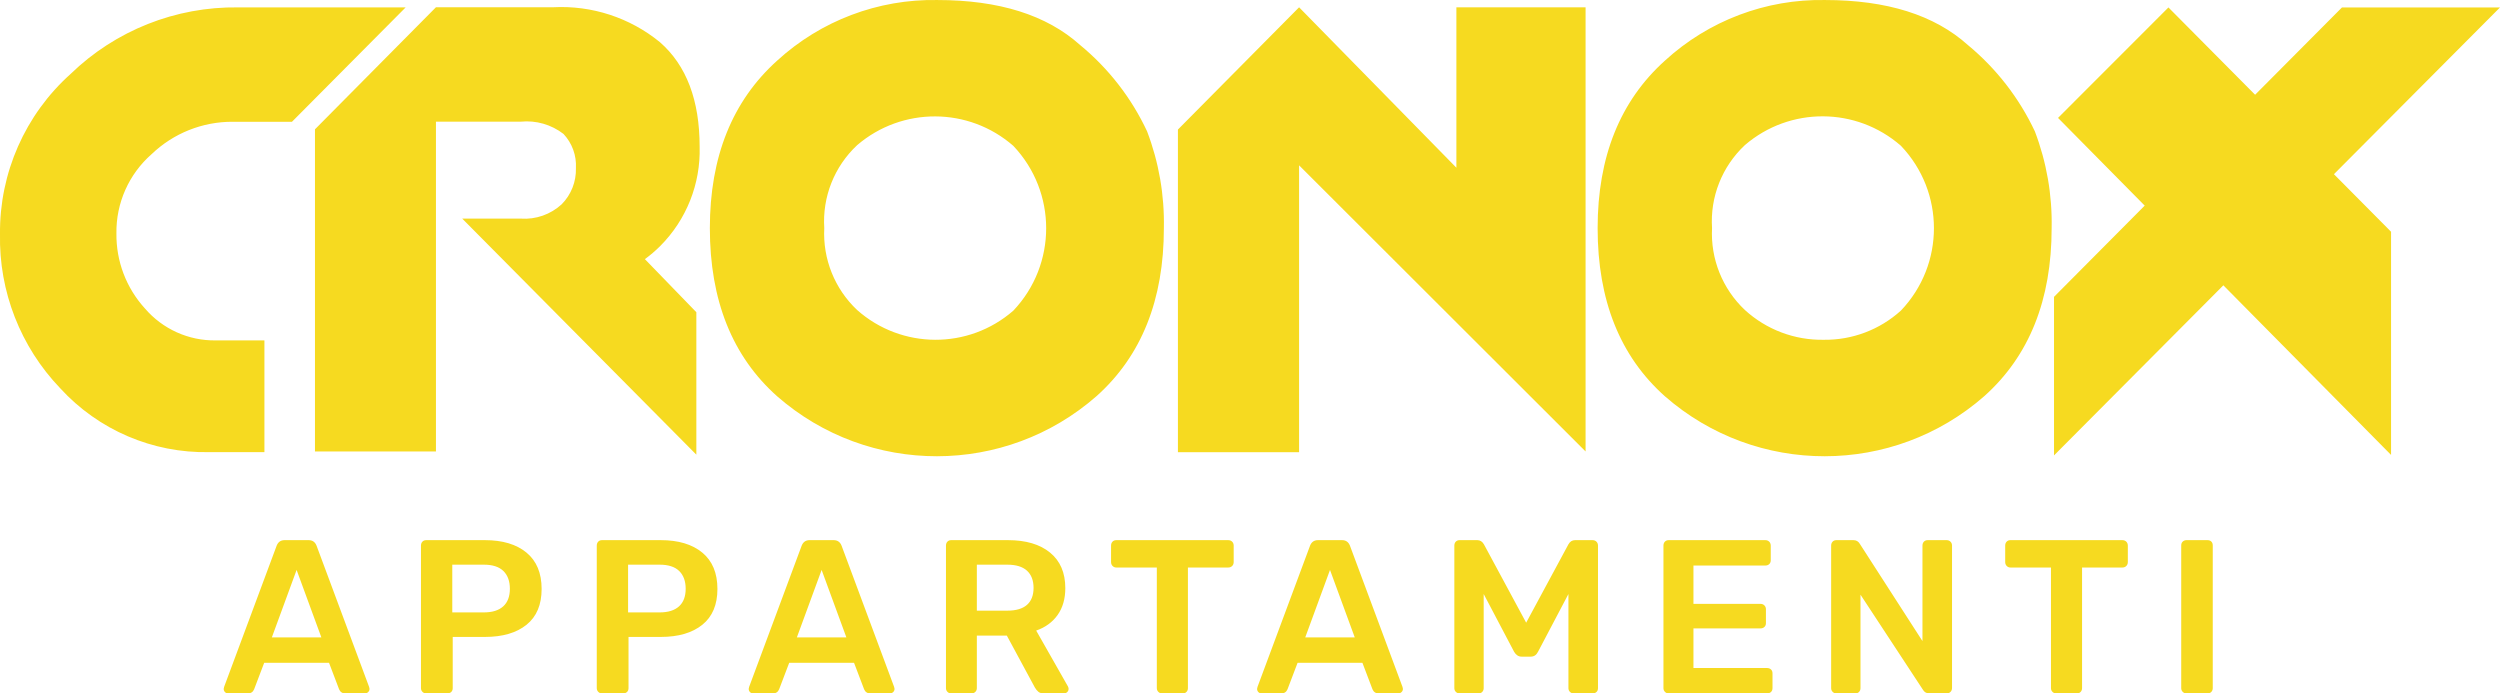
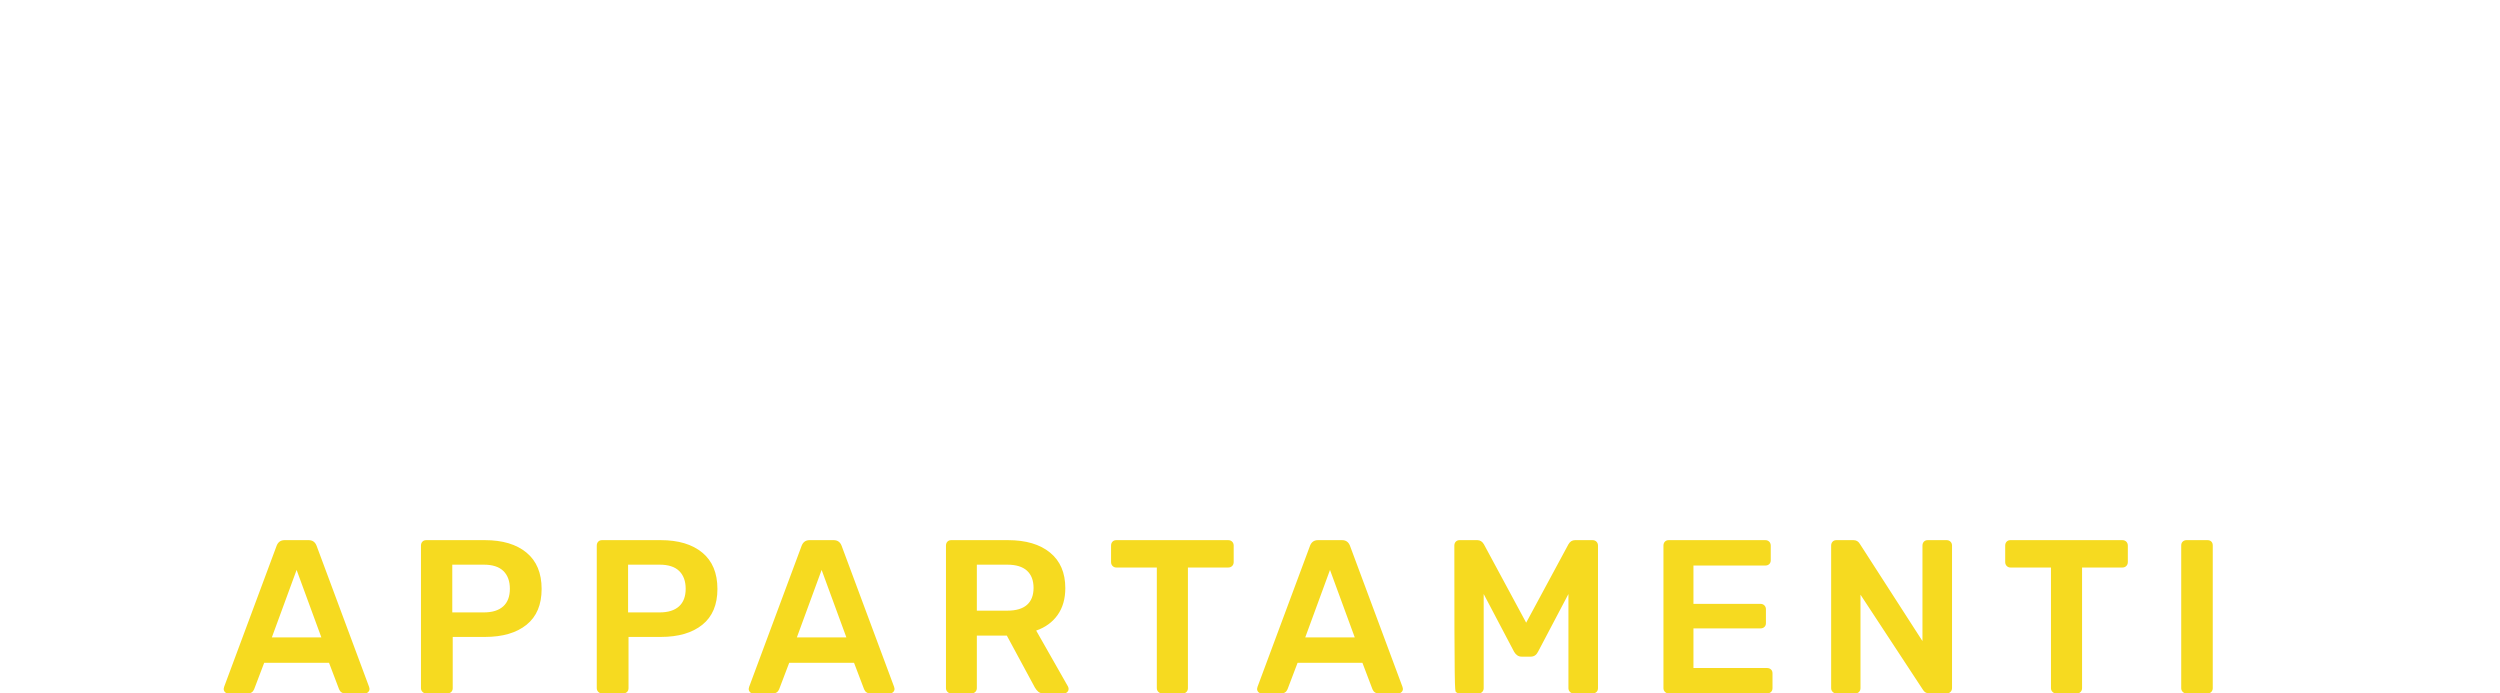
<svg xmlns="http://www.w3.org/2000/svg" width="137px" height="38px" viewBox="0 0 137 38" version="1.1">
  <title>logo / casa-cola-neg</title>
  <g id="logo-/-casa-cola-neg" stroke="none" stroke-width="1" fill="none" fill-rule="evenodd">
    <g id="cronox-logo" fill="#F6DA20" fill-rule="nonzero">
-       <path d="M14.49,18.657 L14.49,24.777 L11.46,24.777 C8.363,24.838 5.39,23.563 3.3,21.277 C1.125,19.009 -0.062,15.972 4.55632494e-13,12.83 C-0.033,9.483 1.377,6.284 3.87,4.051 C6.327,1.669 9.628,0.358 13.05,0.405 L22.23,0.405 L16,6.673 L12.75,6.673 C11.096,6.666 9.504,7.302 8.31,8.446 C7.06,9.542 6.354,11.132 6.38,12.794 C6.361,14.311 6.918,15.779 7.94,16.901 C8.911,18.035 10.337,18.678 11.83,18.654 L14.49,18.654 L14.49,18.657 Z M36.18,13.482 C37.617,12.043 38.398,10.076 38.34,8.043 C38.34,5.496 37.62,3.583 36.16,2.308 C34.515,0.966 32.43,0.285 30.31,0.398 L23.89,0.398 L17.26,7.087 L17.26,24.74 L23.89,24.74 L23.89,6.667 L28.54,6.667 C29.377,6.585 30.214,6.826 30.88,7.34 C31.353,7.844 31.599,8.521 31.56,9.211 C31.583,9.951 31.301,10.669 30.78,11.195 C30.173,11.753 29.363,12.037 28.54,11.98 L25.33,11.98 L38.16,24.916 L38.16,17.11 L35.34,14.201 C35.638,13.983 35.919,13.743 36.18,13.482 Z M63.78,12.5 C63.78,16.433 62.553,19.5 60.1,21.7 C55.094,26.096 47.606,26.104 42.59,21.719 C40.13,19.53 38.9,16.458 38.9,12.502 C38.9,8.595 40.13,5.534 42.59,3.321 C44.981,1.133 48.12,-0.055 51.36,0.001 C54.75,0.001 57.36,0.823 59.19,2.468 C60.75,3.752 62.004,5.368 62.86,7.198 C63.505,8.89 63.817,10.69 63.78,12.5 L63.78,12.5 Z M45.17,12.5 C45.082,14.188 45.74,15.829 46.97,16.988 C49.409,19.15 53.073,19.166 55.53,17.024 C57.93,14.492 57.93,10.525 55.53,7.993 C53.082,5.855 49.436,5.84 46.97,7.956 C45.72,9.125 45.059,10.792 45.17,12.5 L45.17,12.5 Z M86.89,0.4 L79.81,0.4 L79.81,9.191 L71.19,0.4 L64.55,7.1 L64.55,24.779 L71.19,24.779 L71.19,9.06 L86.89,24.74 L86.89,0.4 L86.89,0.4 Z M112.43,12.5 C112.43,16.433 111.203,19.5 108.75,21.7 C103.744,26.096 96.256,26.104 91.24,21.719 C88.78,19.53 87.55,16.458 87.55,12.502 C87.55,8.595 88.78,5.534 91.24,3.321 C93.63,1.132 96.769,-0.057 100.01,0.001 C103.4,0.001 106.01,0.823 107.84,2.468 C109.397,3.755 110.65,5.37 111.51,7.198 C112.155,8.89 112.467,10.69 112.43,12.5 L112.43,12.5 Z M93.82,12.5 C93.732,14.188 94.39,15.829 95.62,16.988 C96.798,18.064 98.344,18.648 99.94,18.62 C101.502,18.641 103.013,18.069 104.17,17.02 C106.583,14.493 106.583,10.516 104.17,7.989 C101.726,5.851 98.082,5.835 95.62,7.952 C94.369,9.122 93.708,10.791 93.82,12.5 L93.82,12.5 Z M137,0.408 L128.34,0.408 L123.58,5.193 L118.83,0.408 L112.78,6.462 L117.53,11.268 L112.56,16.268 L112.56,24.957 L121.84,15.635 L131.03,24.929 L131.03,12.7 L127.9,9.546 L137,0.408 Z" />
-     </g>
-     <path d="M13.578,38 C13.746,38 13.862,37.924 13.926,37.772 L13.926,37.772 L14.478,36.32 L18.03,36.32 L18.582,37.772 C18.646,37.924 18.762,38 18.93,38 L18.93,38 L19.998,38 C20.062,38 20.12,37.976 20.172,37.928 C20.224,37.88 20.25,37.82 20.25,37.748 L20.25,37.748 L20.226,37.64 L17.346,29.9 C17.266,29.7 17.122,29.6 16.914,29.6 L16.914,29.6 L15.594,29.6 C15.386,29.6 15.242,29.7 15.162,29.9 L15.162,29.9 L12.282,37.64 L12.258,37.748 C12.258,37.82 12.282,37.88 12.33,37.928 C12.378,37.976 12.438,38 12.51,38 L12.51,38 L13.578,38 Z M17.61,34.928 L14.898,34.928 L16.254,31.232 L17.61,34.928 Z M24.509,38 C24.597,38 24.669,37.974 24.725,37.922 C24.781,37.87 24.809,37.8 24.809,37.712 L24.809,37.712 L24.809,34.904 L26.573,34.904 C27.541,34.904 28.301,34.682 28.853,34.238 C29.405,33.794 29.681,33.14 29.681,32.276 C29.681,31.404 29.405,30.74 28.853,30.284 C28.301,29.828 27.541,29.6 26.573,29.6 L26.573,29.6 L23.357,29.6 C23.269,29.6 23.199,29.628 23.147,29.684 C23.095,29.74 23.069,29.812 23.069,29.9 L23.069,29.9 L23.069,37.712 C23.069,37.792 23.097,37.86 23.153,37.916 C23.209,37.972 23.277,38 23.357,38 L23.357,38 L24.509,38 Z M26.513,33.56 L24.785,33.56 L24.785,30.944 L26.513,30.944 C26.993,30.944 27.351,31.06 27.587,31.292 C27.823,31.524 27.941,31.848 27.941,32.264 C27.941,32.688 27.819,33.01 27.575,33.23 C27.331,33.45 26.977,33.56 26.513,33.56 L26.513,33.56 Z M34.143,38 C34.231,38 34.303,37.974 34.359,37.922 C34.415,37.87 34.443,37.8 34.443,37.712 L34.443,37.712 L34.443,34.904 L36.207,34.904 C37.175,34.904 37.935,34.682 38.487,34.238 C39.039,33.794 39.315,33.14 39.315,32.276 C39.315,31.404 39.039,30.74 38.487,30.284 C37.935,29.828 37.175,29.6 36.207,29.6 L36.207,29.6 L32.991,29.6 C32.903,29.6 32.833,29.628 32.781,29.684 C32.729,29.74 32.703,29.812 32.703,29.9 L32.703,29.9 L32.703,37.712 C32.703,37.792 32.731,37.86 32.787,37.916 C32.843,37.972 32.911,38 32.991,38 L32.991,38 L34.143,38 Z M36.147,33.56 L34.419,33.56 L34.419,30.944 L36.147,30.944 C36.627,30.944 36.985,31.06 37.221,31.292 C37.457,31.524 37.575,31.848 37.575,32.264 C37.575,32.688 37.453,33.01 37.209,33.23 C36.965,33.45 36.611,33.56 36.147,33.56 L36.147,33.56 Z M42.349,38 C42.517,38 42.633,37.924 42.697,37.772 L42.697,37.772 L43.249,36.32 L46.801,36.32 L47.353,37.772 C47.417,37.924 47.533,38 47.701,38 L47.701,38 L48.769,38 C48.833,38 48.891,37.976 48.943,37.928 C48.995,37.88 49.021,37.82 49.021,37.748 L49.021,37.748 L48.997,37.64 L46.117,29.9 C46.037,29.7 45.893,29.6 45.685,29.6 L45.685,29.6 L44.365,29.6 C44.157,29.6 44.013,29.7 43.933,29.9 L43.933,29.9 L41.053,37.64 L41.029,37.748 C41.029,37.82 41.053,37.88 41.101,37.928 C41.149,37.976 41.209,38 41.281,38 L41.281,38 L42.349,38 Z M46.381,34.928 L43.669,34.928 L45.025,31.232 L46.381,34.928 Z M53.231,38 C53.319,38 53.391,37.972 53.447,37.916 C53.503,37.86 53.531,37.792 53.531,37.712 L53.531,37.712 L53.531,34.832 L55.175,34.832 L56.711,37.676 C56.767,37.772 56.831,37.85 56.903,37.91 C56.975,37.97 57.075,38 57.203,38 L57.203,38 L58.307,38 C58.371,38 58.429,37.976 58.481,37.928 C58.533,37.88 58.559,37.82 58.559,37.748 C58.559,37.708 58.547,37.664 58.523,37.616 L58.523,37.616 L56.783,34.556 C57.287,34.38 57.679,34.094 57.959,33.698 C58.239,33.302 58.379,32.812 58.379,32.228 C58.379,31.388 58.101,30.74 57.545,30.284 C56.989,29.828 56.219,29.6 55.235,29.6 L55.235,29.6 L52.127,29.6 C52.039,29.6 51.969,29.628 51.917,29.684 C51.865,29.74 51.839,29.812 51.839,29.9 L51.839,29.9 L51.839,37.712 C51.839,37.792 51.867,37.86 51.923,37.916 C51.979,37.972 52.047,38 52.127,38 L52.127,38 L53.231,38 Z M55.199,33.464 L53.531,33.464 L53.531,30.944 L55.199,30.944 C55.679,30.944 56.039,31.054 56.279,31.274 C56.519,31.494 56.639,31.808 56.639,32.216 C56.639,32.624 56.519,32.934 56.279,33.146 C56.039,33.358 55.679,33.464 55.199,33.464 L55.199,33.464 Z M64.81,38 C64.898,38 64.968,37.972 65.02,37.916 C65.072,37.86 65.098,37.792 65.098,37.712 L65.098,37.712 L65.098,31.1 L67.306,31.1 C67.394,31.1 67.466,31.072 67.522,31.016 C67.578,30.96 67.606,30.888 67.606,30.8 L67.606,30.8 L67.606,29.9 C67.606,29.812 67.578,29.74 67.522,29.684 C67.466,29.628 67.394,29.6 67.306,29.6 L67.306,29.6 L61.174,29.6 C61.086,29.6 61.016,29.628 60.964,29.684 C60.912,29.74 60.886,29.812 60.886,29.9 L60.886,29.9 L60.886,30.8 C60.886,30.888 60.914,30.96 60.97,31.016 C61.026,31.072 61.094,31.1 61.174,31.1 L61.174,31.1 L63.394,31.1 L63.394,37.712 C63.394,37.792 63.422,37.86 63.478,37.916 C63.534,37.972 63.602,38 63.682,38 L63.682,38 L64.81,38 Z M70.208,38 C70.376,38 70.492,37.924 70.556,37.772 L70.556,37.772 L71.108,36.32 L74.66,36.32 L75.212,37.772 C75.276,37.924 75.392,38 75.56,38 L75.56,38 L76.628,38 C76.692,38 76.75,37.976 76.802,37.928 C76.854,37.88 76.88,37.82 76.88,37.748 L76.88,37.748 L76.856,37.64 L73.976,29.9 C73.896,29.7 73.752,29.6 73.544,29.6 L73.544,29.6 L72.224,29.6 C72.016,29.6 71.872,29.7 71.792,29.9 L71.792,29.9 L68.912,37.64 L68.888,37.748 C68.888,37.82 68.912,37.88 68.96,37.928 C69.008,37.976 69.068,38 69.14,38 L69.14,38 L70.208,38 Z M74.24,34.928 L71.528,34.928 L72.884,31.232 L74.24,34.928 Z M81.018,38 C81.106,38 81.176,37.972 81.228,37.916 C81.28,37.86 81.306,37.792 81.306,37.712 L81.306,37.712 L81.306,32.552 L82.974,35.72 C83.078,35.896 83.214,35.984 83.382,35.984 L83.382,35.984 L83.886,35.984 C84.062,35.984 84.194,35.896 84.282,35.72 L84.282,35.72 L85.95,32.552 L85.95,37.712 C85.95,37.792 85.978,37.86 86.034,37.916 C86.09,37.972 86.158,38 86.238,38 L86.238,38 L87.27,38 C87.358,38 87.43,37.974 87.486,37.922 C87.542,37.87 87.57,37.8 87.57,37.712 L87.57,37.712 L87.57,29.9 C87.57,29.812 87.542,29.74 87.486,29.684 C87.43,29.628 87.358,29.6 87.27,29.6 L87.27,29.6 L86.31,29.6 C86.158,29.6 86.038,29.676 85.95,29.828 L85.95,29.828 L83.634,34.124 L81.318,29.828 C81.23,29.676 81.11,29.6 80.958,29.6 L80.958,29.6 L79.986,29.6 C79.898,29.6 79.828,29.628 79.776,29.684 C79.724,29.74 79.698,29.812 79.698,29.9 L79.698,29.9 L79.698,37.712 C79.698,37.792 79.726,37.86 79.782,37.916 C79.838,37.972 79.906,38 79.986,38 L79.986,38 L81.018,38 Z M96.833,38 C96.921,38 96.993,37.974 97.049,37.922 C97.105,37.87 97.133,37.8 97.133,37.712 L97.133,37.712 L97.133,36.896 C97.133,36.808 97.105,36.738 97.049,36.686 C96.993,36.634 96.921,36.608 96.833,36.608 L96.833,36.608 L92.801,36.608 L92.801,34.436 L96.473,34.436 C96.561,34.436 96.633,34.41 96.689,34.358 C96.745,34.306 96.773,34.236 96.773,34.148 L96.773,34.148 L96.773,33.392 C96.773,33.304 96.745,33.232 96.689,33.176 C96.633,33.12 96.561,33.092 96.473,33.092 L96.473,33.092 L92.801,33.092 L92.801,30.992 L96.737,30.992 C96.825,30.992 96.897,30.966 96.953,30.914 C97.009,30.862 97.037,30.792 97.037,30.704 L97.037,30.704 L97.037,29.9 C97.037,29.812 97.009,29.74 96.953,29.684 C96.897,29.628 96.825,29.6 96.737,29.6 L96.737,29.6 L91.445,29.6 C91.357,29.6 91.287,29.628 91.235,29.684 C91.183,29.74 91.157,29.812 91.157,29.9 L91.157,29.9 L91.157,37.712 C91.157,37.792 91.185,37.86 91.241,37.916 C91.297,37.972 91.365,38 91.445,38 L91.445,38 L96.833,38 Z M101.667,38 C101.755,38 101.825,37.972 101.877,37.916 C101.929,37.86 101.955,37.792 101.955,37.712 L101.955,37.712 L101.955,32.588 L105.375,37.796 C105.455,37.932 105.575,38 105.735,38 L105.735,38 L106.683,38 C106.763,38 106.831,37.972 106.887,37.916 C106.943,37.86 106.971,37.788 106.971,37.7 L106.971,37.7 L106.971,29.9 C106.971,29.812 106.943,29.74 106.887,29.684 C106.831,29.628 106.759,29.6 106.671,29.6 L106.671,29.6 L105.639,29.6 C105.551,29.6 105.481,29.628 105.429,29.684 C105.377,29.74 105.351,29.812 105.351,29.9 L105.351,29.9 L105.351,35.132 L101.919,29.804 C101.839,29.668 101.723,29.6 101.571,29.6 L101.571,29.6 L100.635,29.6 C100.547,29.6 100.477,29.628 100.425,29.684 C100.373,29.74 100.347,29.812 100.347,29.9 L100.347,29.9 L100.347,37.712 C100.347,37.792 100.375,37.86 100.431,37.916 C100.487,37.972 100.555,38 100.635,38 L100.635,38 L101.667,38 Z M113.809,38 C113.897,38 113.967,37.972 114.019,37.916 C114.071,37.86 114.097,37.792 114.097,37.712 L114.097,37.712 L114.097,31.1 L116.305,31.1 C116.393,31.1 116.465,31.072 116.521,31.016 C116.577,30.96 116.605,30.888 116.605,30.8 L116.605,30.8 L116.605,29.9 C116.605,29.812 116.577,29.74 116.521,29.684 C116.465,29.628 116.393,29.6 116.305,29.6 L116.305,29.6 L110.173,29.6 C110.085,29.6 110.015,29.628 109.963,29.684 C109.911,29.74 109.885,29.812 109.885,29.9 L109.885,29.9 L109.885,30.8 C109.885,30.888 109.913,30.96 109.969,31.016 C110.025,31.072 110.093,31.1 110.173,31.1 L110.173,31.1 L112.393,31.1 L112.393,37.712 C112.393,37.792 112.421,37.86 112.477,37.916 C112.533,37.972 112.601,38 112.681,38 L112.681,38 L113.809,38 Z M120.971,38 C121.059,38 121.129,37.972 121.181,37.916 C121.233,37.86 121.259,37.792 121.259,37.712 L121.259,37.712 L121.259,29.888 C121.259,29.8 121.233,29.73 121.181,29.678 C121.129,29.626 121.059,29.6 120.971,29.6 L120.971,29.6 L119.819,29.6 C119.739,29.6 119.671,29.626 119.615,29.678 C119.559,29.73 119.531,29.8 119.531,29.888 L119.531,29.888 L119.531,37.712 C119.531,37.792 119.559,37.86 119.615,37.916 C119.671,37.972 119.739,38 119.819,38 L119.819,38 L120.971,38 Z" id="APPARTAMENTI" fill="#F6DA20" fill-rule="nonzero" />
+       </g>
+     <path d="M13.578,38 C13.746,38 13.862,37.924 13.926,37.772 L13.926,37.772 L14.478,36.32 L18.03,36.32 L18.582,37.772 C18.646,37.924 18.762,38 18.93,38 L18.93,38 L19.998,38 C20.062,38 20.12,37.976 20.172,37.928 C20.224,37.88 20.25,37.82 20.25,37.748 L20.25,37.748 L20.226,37.64 L17.346,29.9 C17.266,29.7 17.122,29.6 16.914,29.6 L16.914,29.6 L15.594,29.6 C15.386,29.6 15.242,29.7 15.162,29.9 L15.162,29.9 L12.282,37.64 L12.258,37.748 C12.258,37.82 12.282,37.88 12.33,37.928 C12.378,37.976 12.438,38 12.51,38 L12.51,38 L13.578,38 Z M17.61,34.928 L14.898,34.928 L16.254,31.232 L17.61,34.928 Z M24.509,38 C24.597,38 24.669,37.974 24.725,37.922 C24.781,37.87 24.809,37.8 24.809,37.712 L24.809,37.712 L24.809,34.904 L26.573,34.904 C27.541,34.904 28.301,34.682 28.853,34.238 C29.405,33.794 29.681,33.14 29.681,32.276 C29.681,31.404 29.405,30.74 28.853,30.284 C28.301,29.828 27.541,29.6 26.573,29.6 L26.573,29.6 L23.357,29.6 C23.269,29.6 23.199,29.628 23.147,29.684 C23.095,29.74 23.069,29.812 23.069,29.9 L23.069,29.9 L23.069,37.712 C23.069,37.792 23.097,37.86 23.153,37.916 C23.209,37.972 23.277,38 23.357,38 L23.357,38 L24.509,38 Z M26.513,33.56 L24.785,33.56 L24.785,30.944 L26.513,30.944 C26.993,30.944 27.351,31.06 27.587,31.292 C27.823,31.524 27.941,31.848 27.941,32.264 C27.941,32.688 27.819,33.01 27.575,33.23 C27.331,33.45 26.977,33.56 26.513,33.56 L26.513,33.56 Z M34.143,38 C34.231,38 34.303,37.974 34.359,37.922 C34.415,37.87 34.443,37.8 34.443,37.712 L34.443,37.712 L34.443,34.904 L36.207,34.904 C37.175,34.904 37.935,34.682 38.487,34.238 C39.039,33.794 39.315,33.14 39.315,32.276 C39.315,31.404 39.039,30.74 38.487,30.284 C37.935,29.828 37.175,29.6 36.207,29.6 L36.207,29.6 L32.991,29.6 C32.903,29.6 32.833,29.628 32.781,29.684 C32.729,29.74 32.703,29.812 32.703,29.9 L32.703,29.9 L32.703,37.712 C32.703,37.792 32.731,37.86 32.787,37.916 C32.843,37.972 32.911,38 32.991,38 L32.991,38 L34.143,38 Z M36.147,33.56 L34.419,33.56 L34.419,30.944 L36.147,30.944 C36.627,30.944 36.985,31.06 37.221,31.292 C37.457,31.524 37.575,31.848 37.575,32.264 C37.575,32.688 37.453,33.01 37.209,33.23 C36.965,33.45 36.611,33.56 36.147,33.56 L36.147,33.56 Z M42.349,38 C42.517,38 42.633,37.924 42.697,37.772 L42.697,37.772 L43.249,36.32 L46.801,36.32 L47.353,37.772 C47.417,37.924 47.533,38 47.701,38 L47.701,38 L48.769,38 C48.833,38 48.891,37.976 48.943,37.928 C48.995,37.88 49.021,37.82 49.021,37.748 L49.021,37.748 L48.997,37.64 L46.117,29.9 C46.037,29.7 45.893,29.6 45.685,29.6 L45.685,29.6 L44.365,29.6 C44.157,29.6 44.013,29.7 43.933,29.9 L43.933,29.9 L41.053,37.64 L41.029,37.748 C41.029,37.82 41.053,37.88 41.101,37.928 C41.149,37.976 41.209,38 41.281,38 L41.281,38 L42.349,38 Z M46.381,34.928 L43.669,34.928 L45.025,31.232 L46.381,34.928 Z M53.231,38 C53.319,38 53.391,37.972 53.447,37.916 C53.503,37.86 53.531,37.792 53.531,37.712 L53.531,37.712 L53.531,34.832 L55.175,34.832 L56.711,37.676 C56.767,37.772 56.831,37.85 56.903,37.91 C56.975,37.97 57.075,38 57.203,38 L57.203,38 L58.307,38 C58.371,38 58.429,37.976 58.481,37.928 C58.533,37.88 58.559,37.82 58.559,37.748 C58.559,37.708 58.547,37.664 58.523,37.616 L58.523,37.616 L56.783,34.556 C57.287,34.38 57.679,34.094 57.959,33.698 C58.239,33.302 58.379,32.812 58.379,32.228 C58.379,31.388 58.101,30.74 57.545,30.284 C56.989,29.828 56.219,29.6 55.235,29.6 L55.235,29.6 L52.127,29.6 C52.039,29.6 51.969,29.628 51.917,29.684 C51.865,29.74 51.839,29.812 51.839,29.9 L51.839,29.9 L51.839,37.712 C51.839,37.792 51.867,37.86 51.923,37.916 C51.979,37.972 52.047,38 52.127,38 L52.127,38 L53.231,38 Z M55.199,33.464 L53.531,33.464 L53.531,30.944 L55.199,30.944 C55.679,30.944 56.039,31.054 56.279,31.274 C56.519,31.494 56.639,31.808 56.639,32.216 C56.639,32.624 56.519,32.934 56.279,33.146 C56.039,33.358 55.679,33.464 55.199,33.464 L55.199,33.464 Z M64.81,38 C64.898,38 64.968,37.972 65.02,37.916 C65.072,37.86 65.098,37.792 65.098,37.712 L65.098,37.712 L65.098,31.1 L67.306,31.1 C67.394,31.1 67.466,31.072 67.522,31.016 C67.578,30.96 67.606,30.888 67.606,30.8 L67.606,30.8 L67.606,29.9 C67.606,29.812 67.578,29.74 67.522,29.684 C67.466,29.628 67.394,29.6 67.306,29.6 L67.306,29.6 L61.174,29.6 C61.086,29.6 61.016,29.628 60.964,29.684 C60.912,29.74 60.886,29.812 60.886,29.9 L60.886,29.9 L60.886,30.8 C60.886,30.888 60.914,30.96 60.97,31.016 C61.026,31.072 61.094,31.1 61.174,31.1 L61.174,31.1 L63.394,31.1 L63.394,37.712 C63.394,37.792 63.422,37.86 63.478,37.916 C63.534,37.972 63.602,38 63.682,38 L63.682,38 L64.81,38 Z M70.208,38 C70.376,38 70.492,37.924 70.556,37.772 L70.556,37.772 L71.108,36.32 L74.66,36.32 L75.212,37.772 C75.276,37.924 75.392,38 75.56,38 L75.56,38 L76.628,38 C76.692,38 76.75,37.976 76.802,37.928 C76.854,37.88 76.88,37.82 76.88,37.748 L76.88,37.748 L76.856,37.64 L73.976,29.9 C73.896,29.7 73.752,29.6 73.544,29.6 L73.544,29.6 L72.224,29.6 C72.016,29.6 71.872,29.7 71.792,29.9 L71.792,29.9 L68.912,37.64 L68.888,37.748 C68.888,37.82 68.912,37.88 68.96,37.928 C69.008,37.976 69.068,38 69.14,38 L69.14,38 L70.208,38 Z M74.24,34.928 L71.528,34.928 L72.884,31.232 L74.24,34.928 Z M81.018,38 C81.106,38 81.176,37.972 81.228,37.916 C81.28,37.86 81.306,37.792 81.306,37.712 L81.306,37.712 L81.306,32.552 L82.974,35.72 C83.078,35.896 83.214,35.984 83.382,35.984 L83.382,35.984 L83.886,35.984 C84.062,35.984 84.194,35.896 84.282,35.72 L84.282,35.72 L85.95,32.552 L85.95,37.712 C85.95,37.792 85.978,37.86 86.034,37.916 C86.09,37.972 86.158,38 86.238,38 L86.238,38 L87.27,38 C87.358,38 87.43,37.974 87.486,37.922 C87.542,37.87 87.57,37.8 87.57,37.712 L87.57,37.712 L87.57,29.9 C87.57,29.812 87.542,29.74 87.486,29.684 C87.43,29.628 87.358,29.6 87.27,29.6 L87.27,29.6 L86.31,29.6 C86.158,29.6 86.038,29.676 85.95,29.828 L85.95,29.828 L83.634,34.124 L81.318,29.828 C81.23,29.676 81.11,29.6 80.958,29.6 L80.958,29.6 L79.986,29.6 C79.898,29.6 79.828,29.628 79.776,29.684 C79.724,29.74 79.698,29.812 79.698,29.9 L79.698,29.9 C79.698,37.792 79.726,37.86 79.782,37.916 C79.838,37.972 79.906,38 79.986,38 L79.986,38 L81.018,38 Z M96.833,38 C96.921,38 96.993,37.974 97.049,37.922 C97.105,37.87 97.133,37.8 97.133,37.712 L97.133,37.712 L97.133,36.896 C97.133,36.808 97.105,36.738 97.049,36.686 C96.993,36.634 96.921,36.608 96.833,36.608 L96.833,36.608 L92.801,36.608 L92.801,34.436 L96.473,34.436 C96.561,34.436 96.633,34.41 96.689,34.358 C96.745,34.306 96.773,34.236 96.773,34.148 L96.773,34.148 L96.773,33.392 C96.773,33.304 96.745,33.232 96.689,33.176 C96.633,33.12 96.561,33.092 96.473,33.092 L96.473,33.092 L92.801,33.092 L92.801,30.992 L96.737,30.992 C96.825,30.992 96.897,30.966 96.953,30.914 C97.009,30.862 97.037,30.792 97.037,30.704 L97.037,30.704 L97.037,29.9 C97.037,29.812 97.009,29.74 96.953,29.684 C96.897,29.628 96.825,29.6 96.737,29.6 L96.737,29.6 L91.445,29.6 C91.357,29.6 91.287,29.628 91.235,29.684 C91.183,29.74 91.157,29.812 91.157,29.9 L91.157,29.9 L91.157,37.712 C91.157,37.792 91.185,37.86 91.241,37.916 C91.297,37.972 91.365,38 91.445,38 L91.445,38 L96.833,38 Z M101.667,38 C101.755,38 101.825,37.972 101.877,37.916 C101.929,37.86 101.955,37.792 101.955,37.712 L101.955,37.712 L101.955,32.588 L105.375,37.796 C105.455,37.932 105.575,38 105.735,38 L105.735,38 L106.683,38 C106.763,38 106.831,37.972 106.887,37.916 C106.943,37.86 106.971,37.788 106.971,37.7 L106.971,37.7 L106.971,29.9 C106.971,29.812 106.943,29.74 106.887,29.684 C106.831,29.628 106.759,29.6 106.671,29.6 L106.671,29.6 L105.639,29.6 C105.551,29.6 105.481,29.628 105.429,29.684 C105.377,29.74 105.351,29.812 105.351,29.9 L105.351,29.9 L105.351,35.132 L101.919,29.804 C101.839,29.668 101.723,29.6 101.571,29.6 L101.571,29.6 L100.635,29.6 C100.547,29.6 100.477,29.628 100.425,29.684 C100.373,29.74 100.347,29.812 100.347,29.9 L100.347,29.9 L100.347,37.712 C100.347,37.792 100.375,37.86 100.431,37.916 C100.487,37.972 100.555,38 100.635,38 L100.635,38 L101.667,38 Z M113.809,38 C113.897,38 113.967,37.972 114.019,37.916 C114.071,37.86 114.097,37.792 114.097,37.712 L114.097,37.712 L114.097,31.1 L116.305,31.1 C116.393,31.1 116.465,31.072 116.521,31.016 C116.577,30.96 116.605,30.888 116.605,30.8 L116.605,30.8 L116.605,29.9 C116.605,29.812 116.577,29.74 116.521,29.684 C116.465,29.628 116.393,29.6 116.305,29.6 L116.305,29.6 L110.173,29.6 C110.085,29.6 110.015,29.628 109.963,29.684 C109.911,29.74 109.885,29.812 109.885,29.9 L109.885,29.9 L109.885,30.8 C109.885,30.888 109.913,30.96 109.969,31.016 C110.025,31.072 110.093,31.1 110.173,31.1 L110.173,31.1 L112.393,31.1 L112.393,37.712 C112.393,37.792 112.421,37.86 112.477,37.916 C112.533,37.972 112.601,38 112.681,38 L112.681,38 L113.809,38 Z M120.971,38 C121.059,38 121.129,37.972 121.181,37.916 C121.233,37.86 121.259,37.792 121.259,37.712 L121.259,37.712 L121.259,29.888 C121.259,29.8 121.233,29.73 121.181,29.678 C121.129,29.626 121.059,29.6 120.971,29.6 L120.971,29.6 L119.819,29.6 C119.739,29.6 119.671,29.626 119.615,29.678 C119.559,29.73 119.531,29.8 119.531,29.888 L119.531,29.888 L119.531,37.712 C119.531,37.792 119.559,37.86 119.615,37.916 C119.671,37.972 119.739,38 119.819,38 L119.819,38 L120.971,38 Z" id="APPARTAMENTI" fill="#F6DA20" fill-rule="nonzero" />
  </g>
</svg>